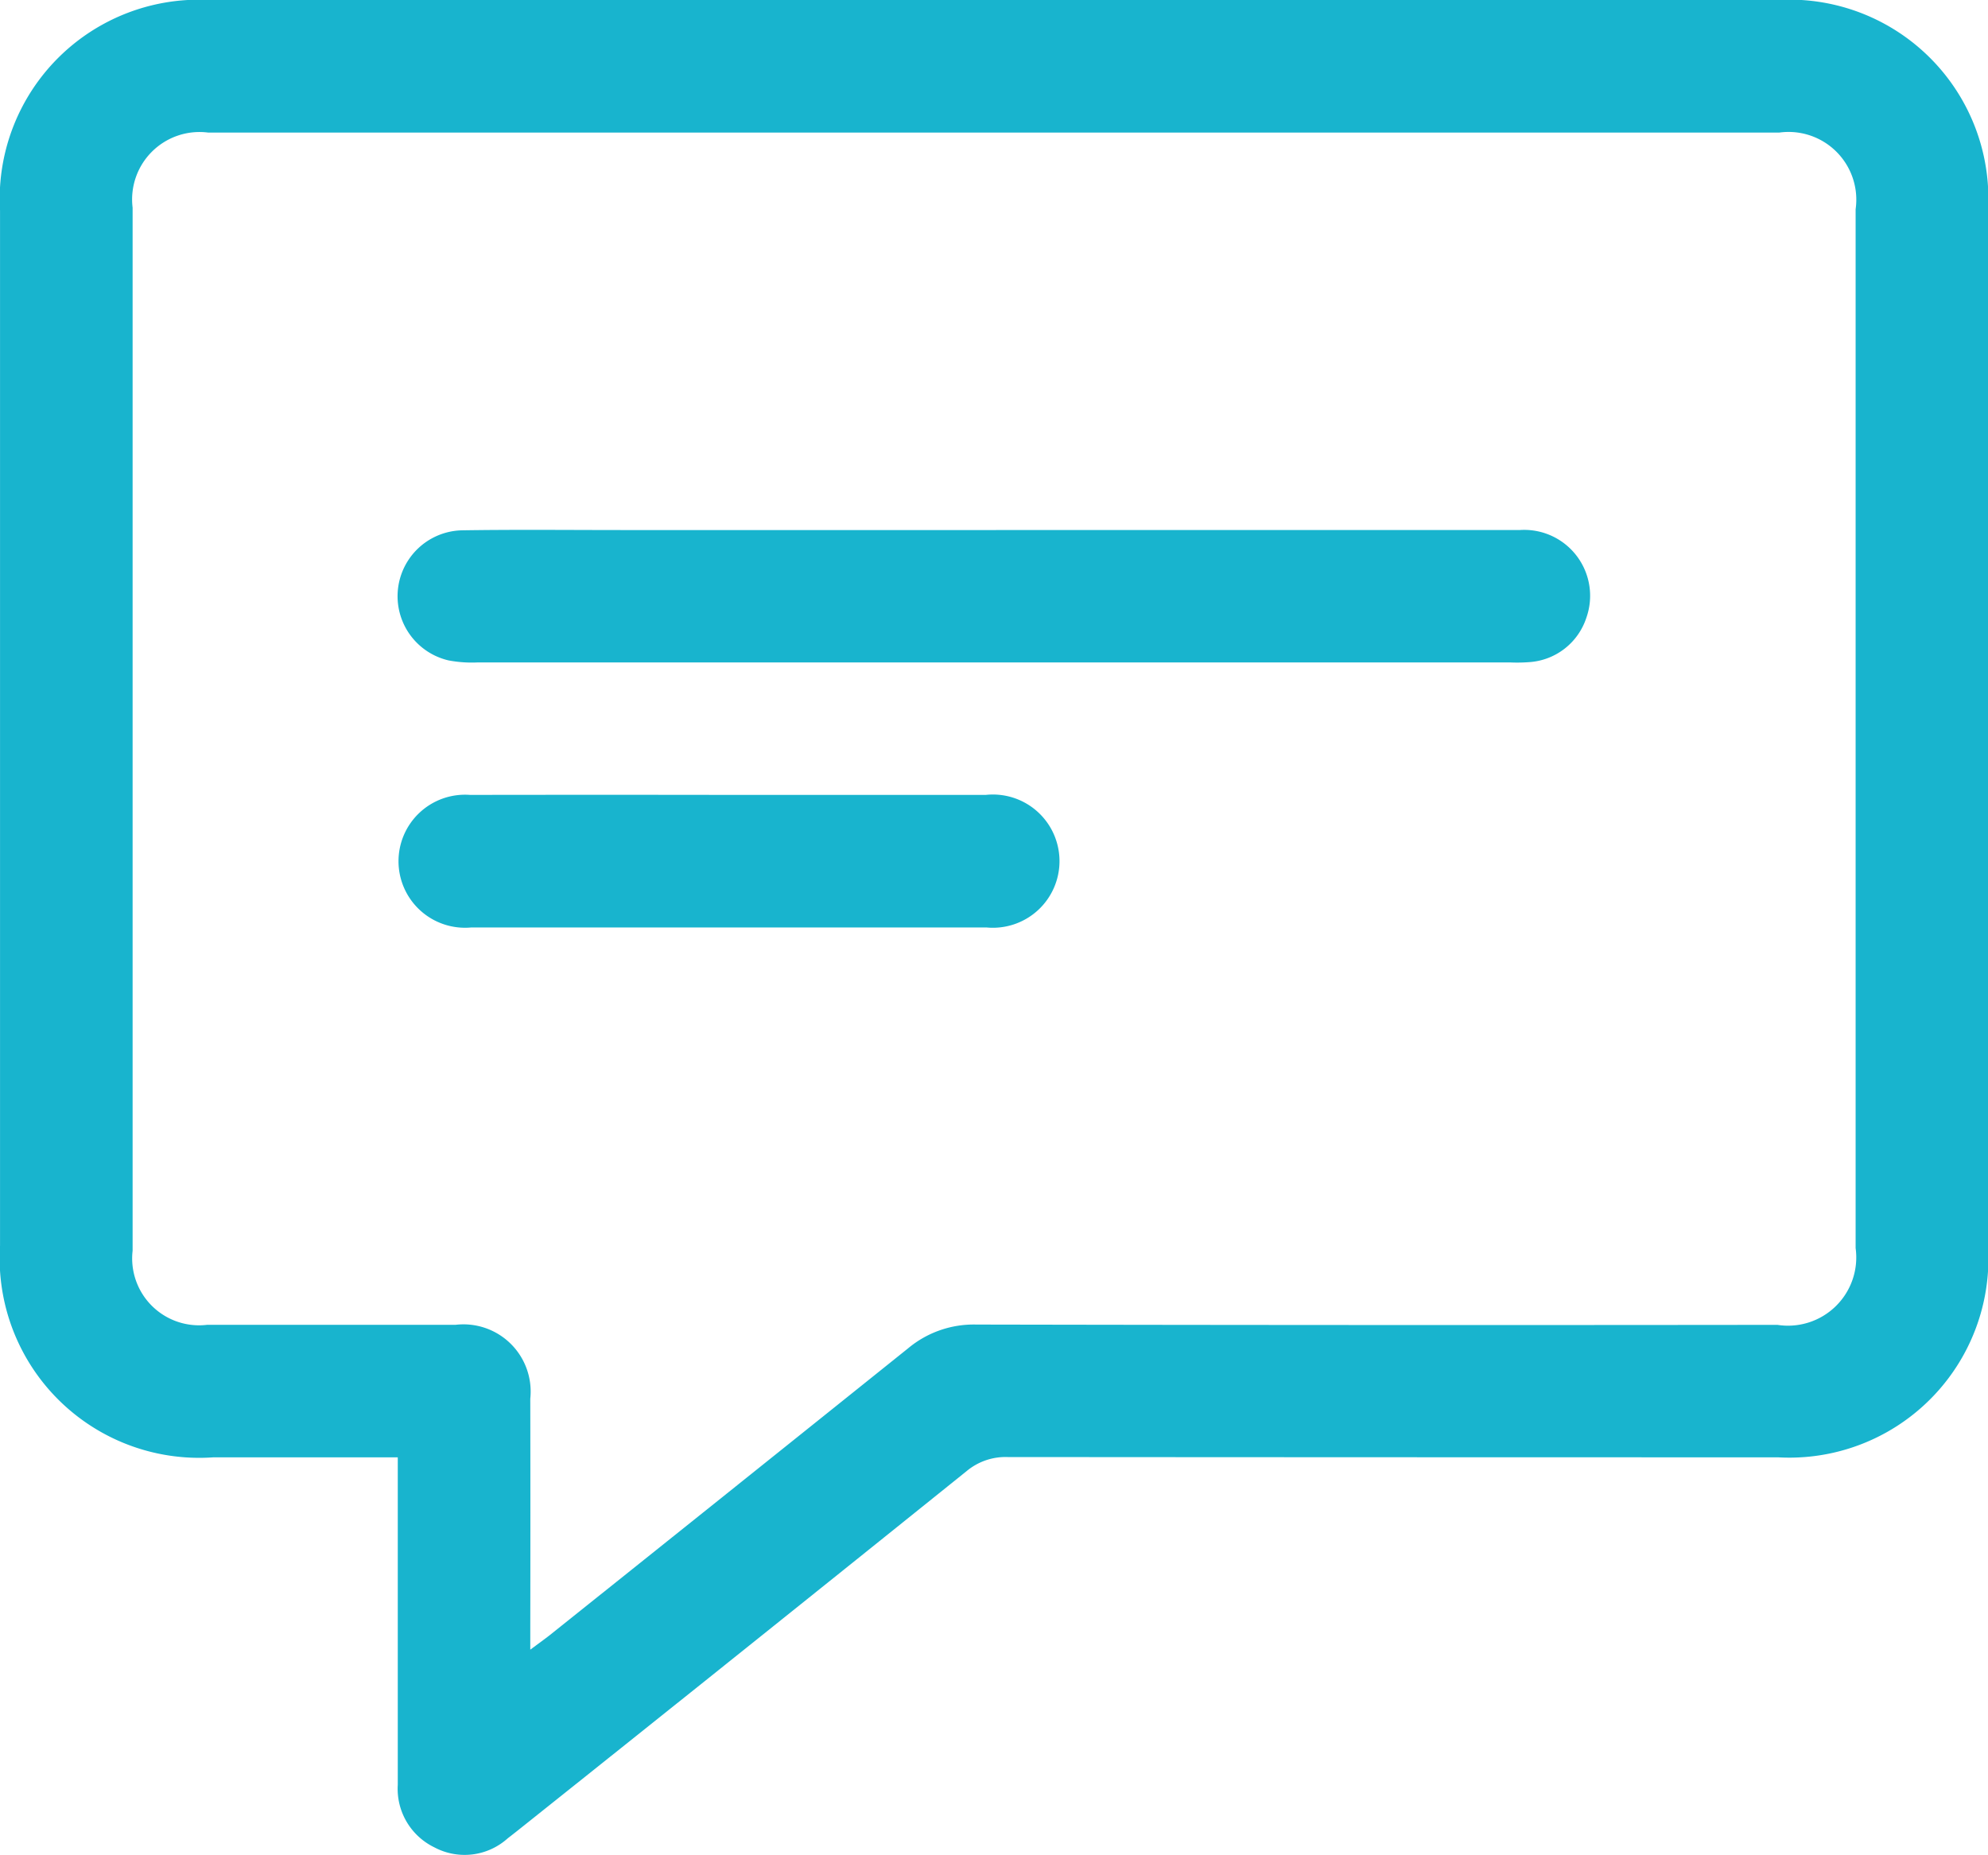
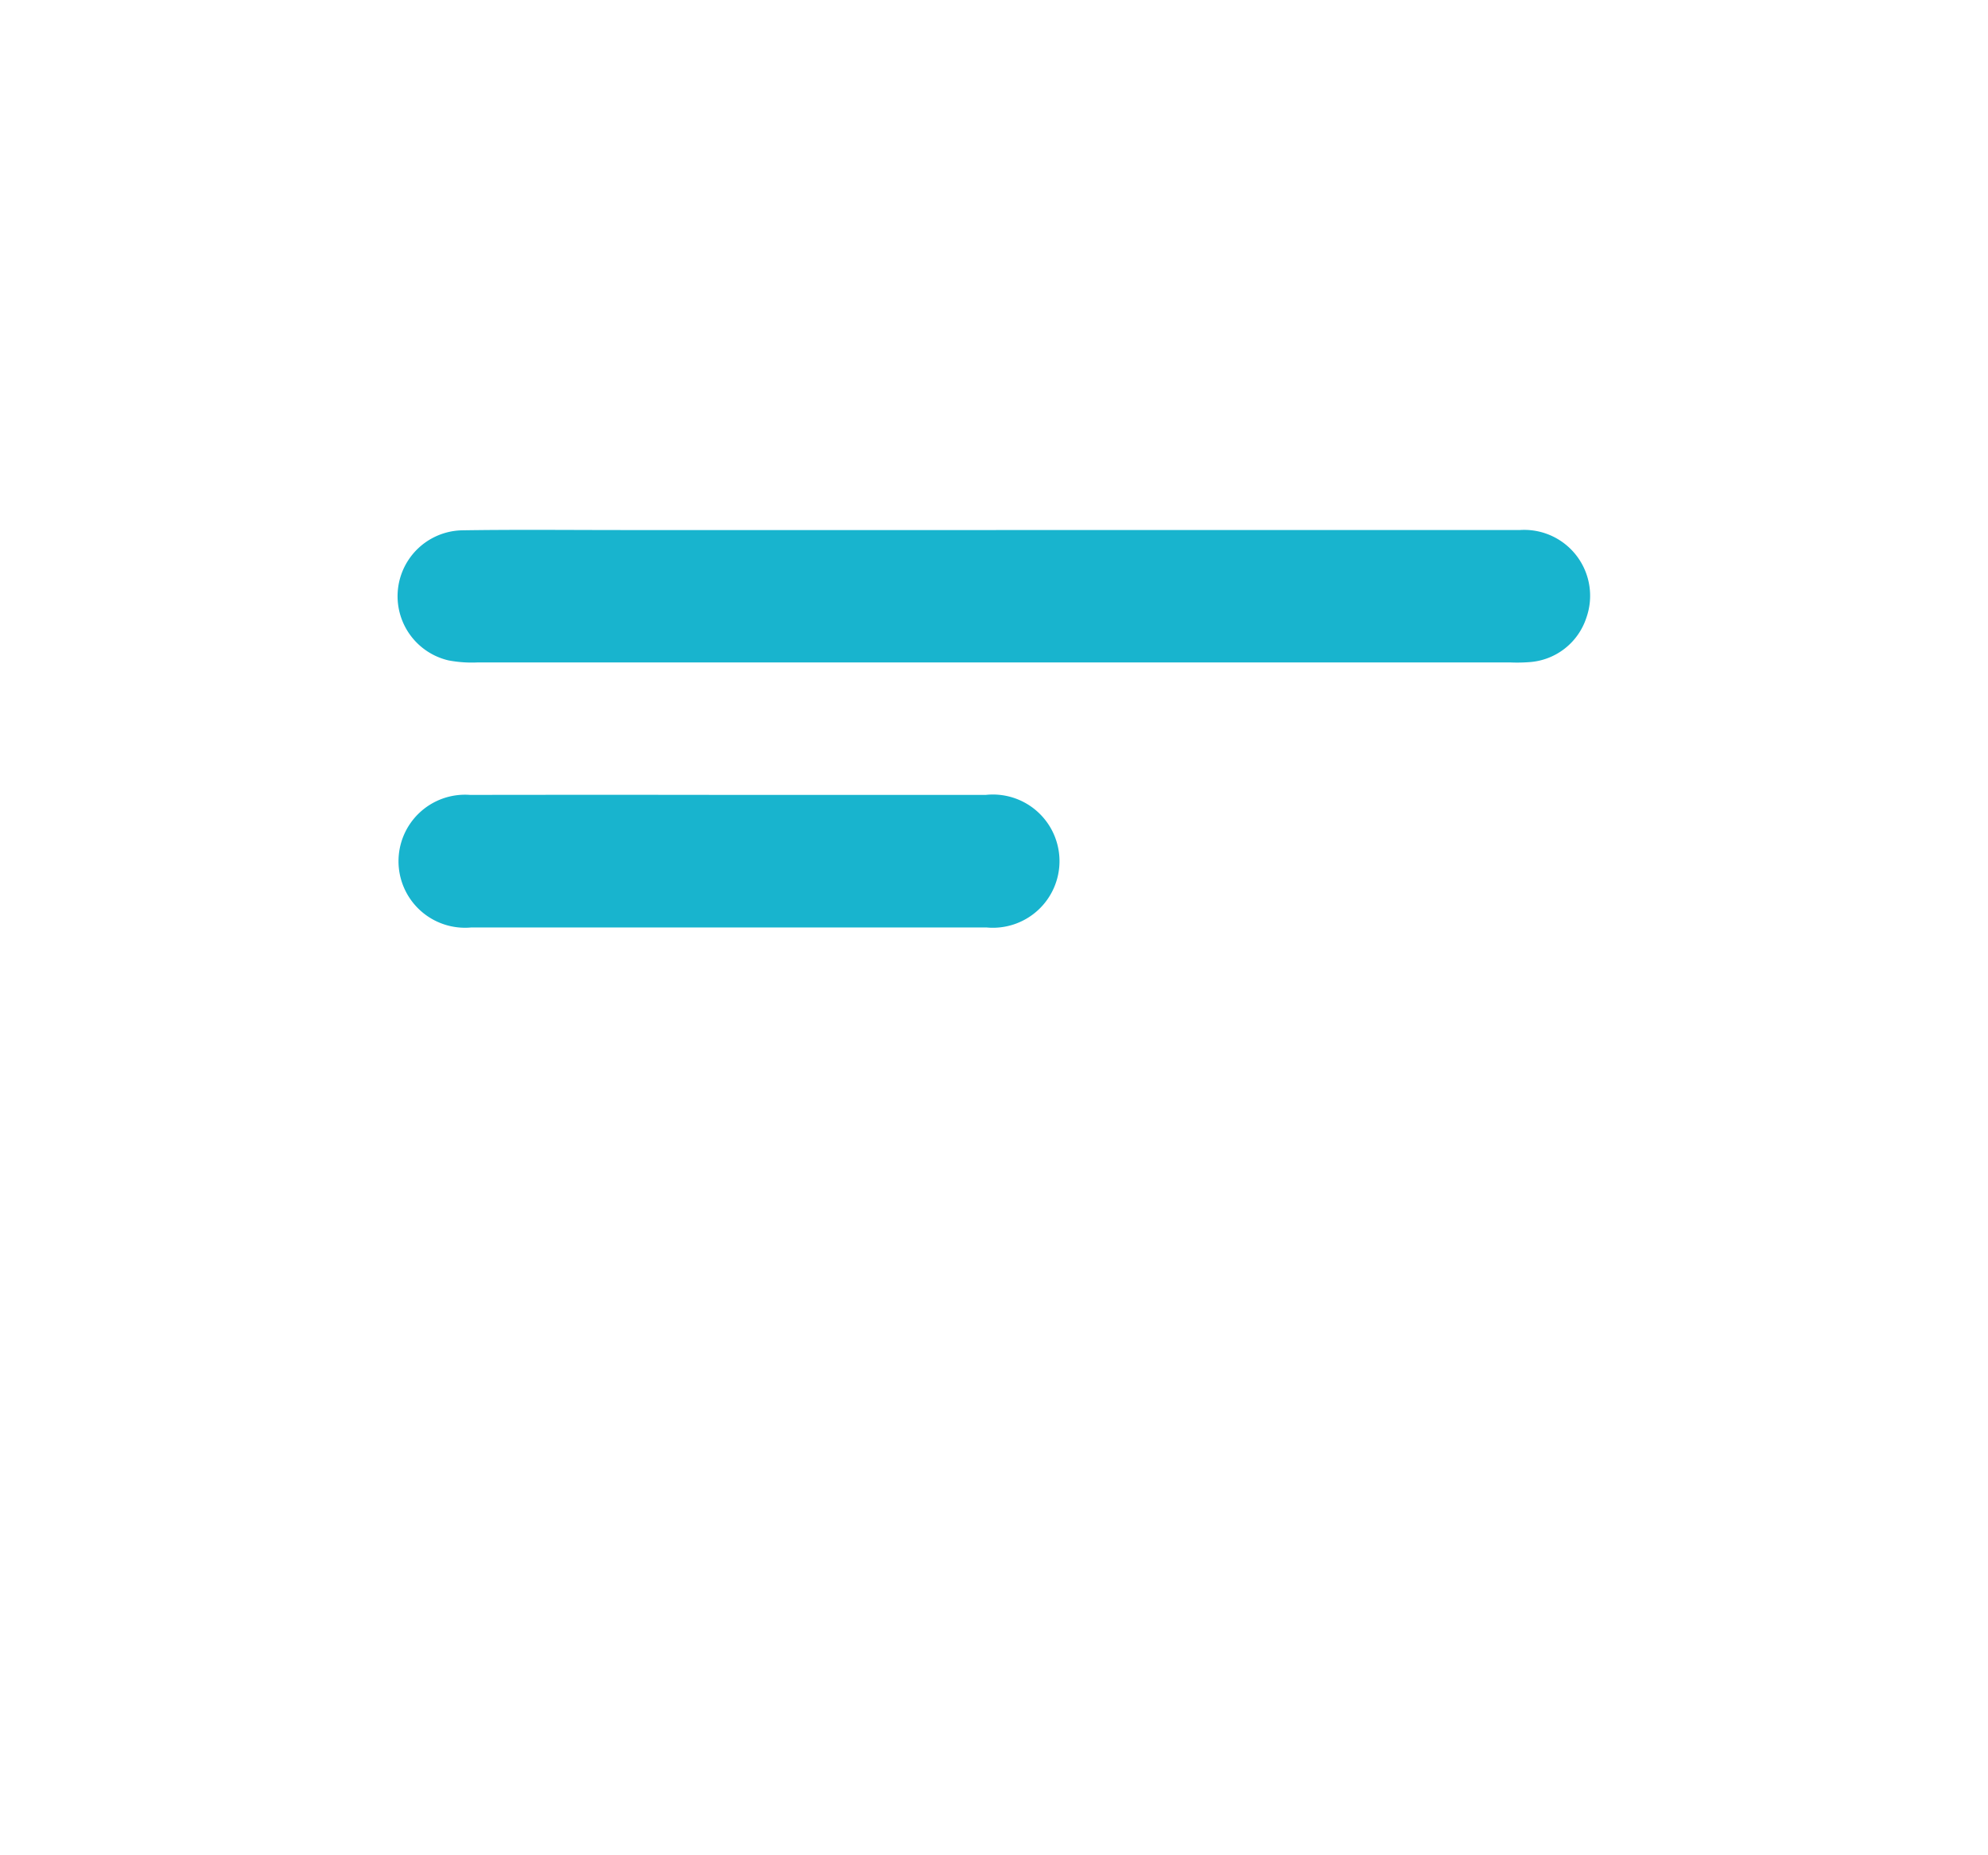
<svg xmlns="http://www.w3.org/2000/svg" id="Gruppe_42" data-name="Gruppe 42" width="58.48" height="54.573" viewBox="0 0 58.48 54.573">
  <defs>
    <clipPath id="clip-path">
      <rect id="Rechteck_17" data-name="Rechteck 17" width="58.48" height="54.573" fill="#18b4ce" />
    </clipPath>
  </defs>
  <g id="Gruppe_41" data-name="Gruppe 41" clip-path="url(#clip-path)">
-     <path id="Pfad_891" data-name="Pfad 891" d="M11.7,42.875H6.265A5.871,5.871,0,0,1,0,36.644Q0,21.421,0,6.2A5.86,5.86,0,0,1,6.176,0Q29.228,0,52.281,0a5.855,5.855,0,0,1,6.2,6.175q0,15.253,0,30.506A5.856,5.856,0,0,1,52.3,42.874q-11.329,0-22.657-.008a1.785,1.785,0,0,0-1.211.415q-6.476,5.208-12.974,10.389c-.174.139-.349.279-.526.415a1.893,1.893,0,0,1-2.16.261A1.913,1.913,0,0,1,11.7,52.508q0-4.384,0-8.768v-.865m3.9,5.656c.249-.184.409-.3.56-.417q5.279-4.218,10.551-8.446a3.012,3.012,0,0,1,2.006-.7q11.784.023,23.568.009a2.008,2.008,0,0,0,2.3-2.257q0-15.282,0-30.564A1.993,1.993,0,0,0,52.342,3.9H6.12A1.983,1.983,0,0,0,3.9,6.109q0,15.343,0,30.686a1.968,1.968,0,0,0,2.19,2.181c2.436,0,4.872,0,7.308,0a1.977,1.977,0,0,1,2.2,2.174q.006,3.349,0,6.7v.681" transform="translate(0.001 0)" fill="#18b4ce" />
    <path id="Pfad_892" data-name="Pfad 892" d="M89.638,96q7.7,0,15.41,0A1.939,1.939,0,0,1,107,98.587a1.9,1.9,0,0,1-1.682,1.3,4.767,4.767,0,0,1-.547.009q-15.2,0-30.393,0a3.689,3.689,0,0,1-.846-.06,1.939,1.939,0,0,1,.392-3.827c1.583-.025,3.167-.008,4.751-.008H89.638" transform="translate(-60.337 -80.407)" fill="#18b4ce" />
    <path id="Pfad_893" data-name="Pfad 893" d="M81.856,144.032q3.745,0,7.491,0a1.96,1.96,0,1,1,.027,3.9q-7.582,0-15.165,0a1.957,1.957,0,1,1-.027-3.9q3.837-.006,7.674,0" transform="translate(-60.351 -120.646)" fill="#18b4ce" />
  </g>
</svg>